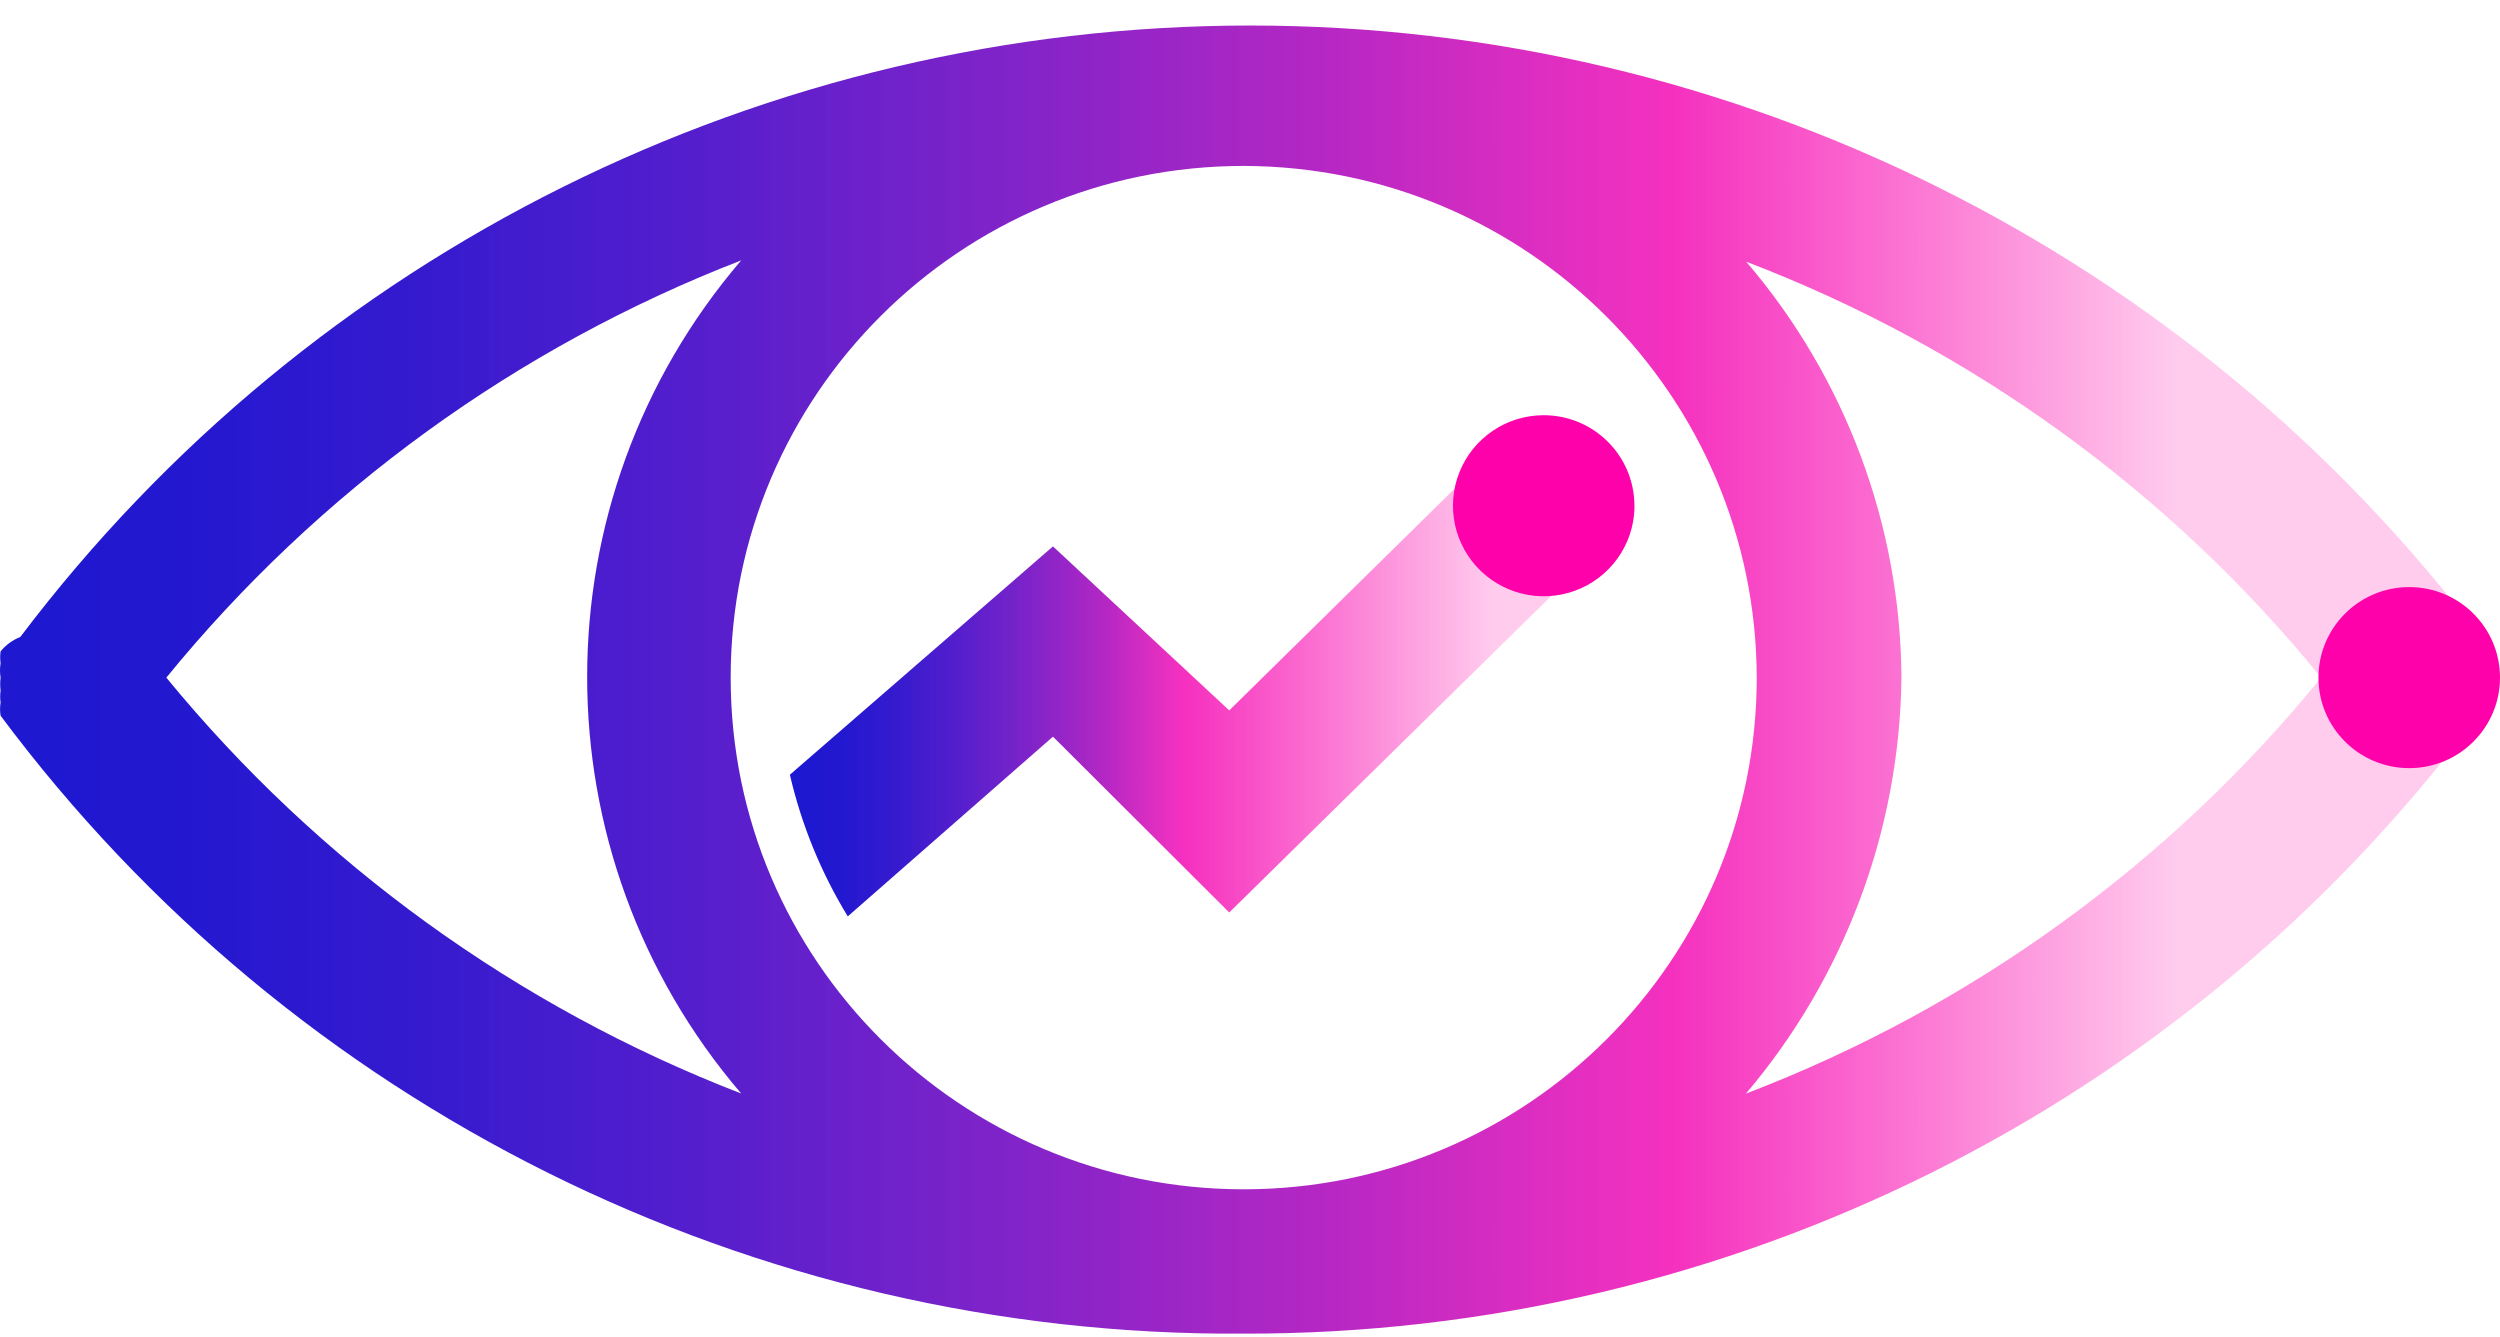
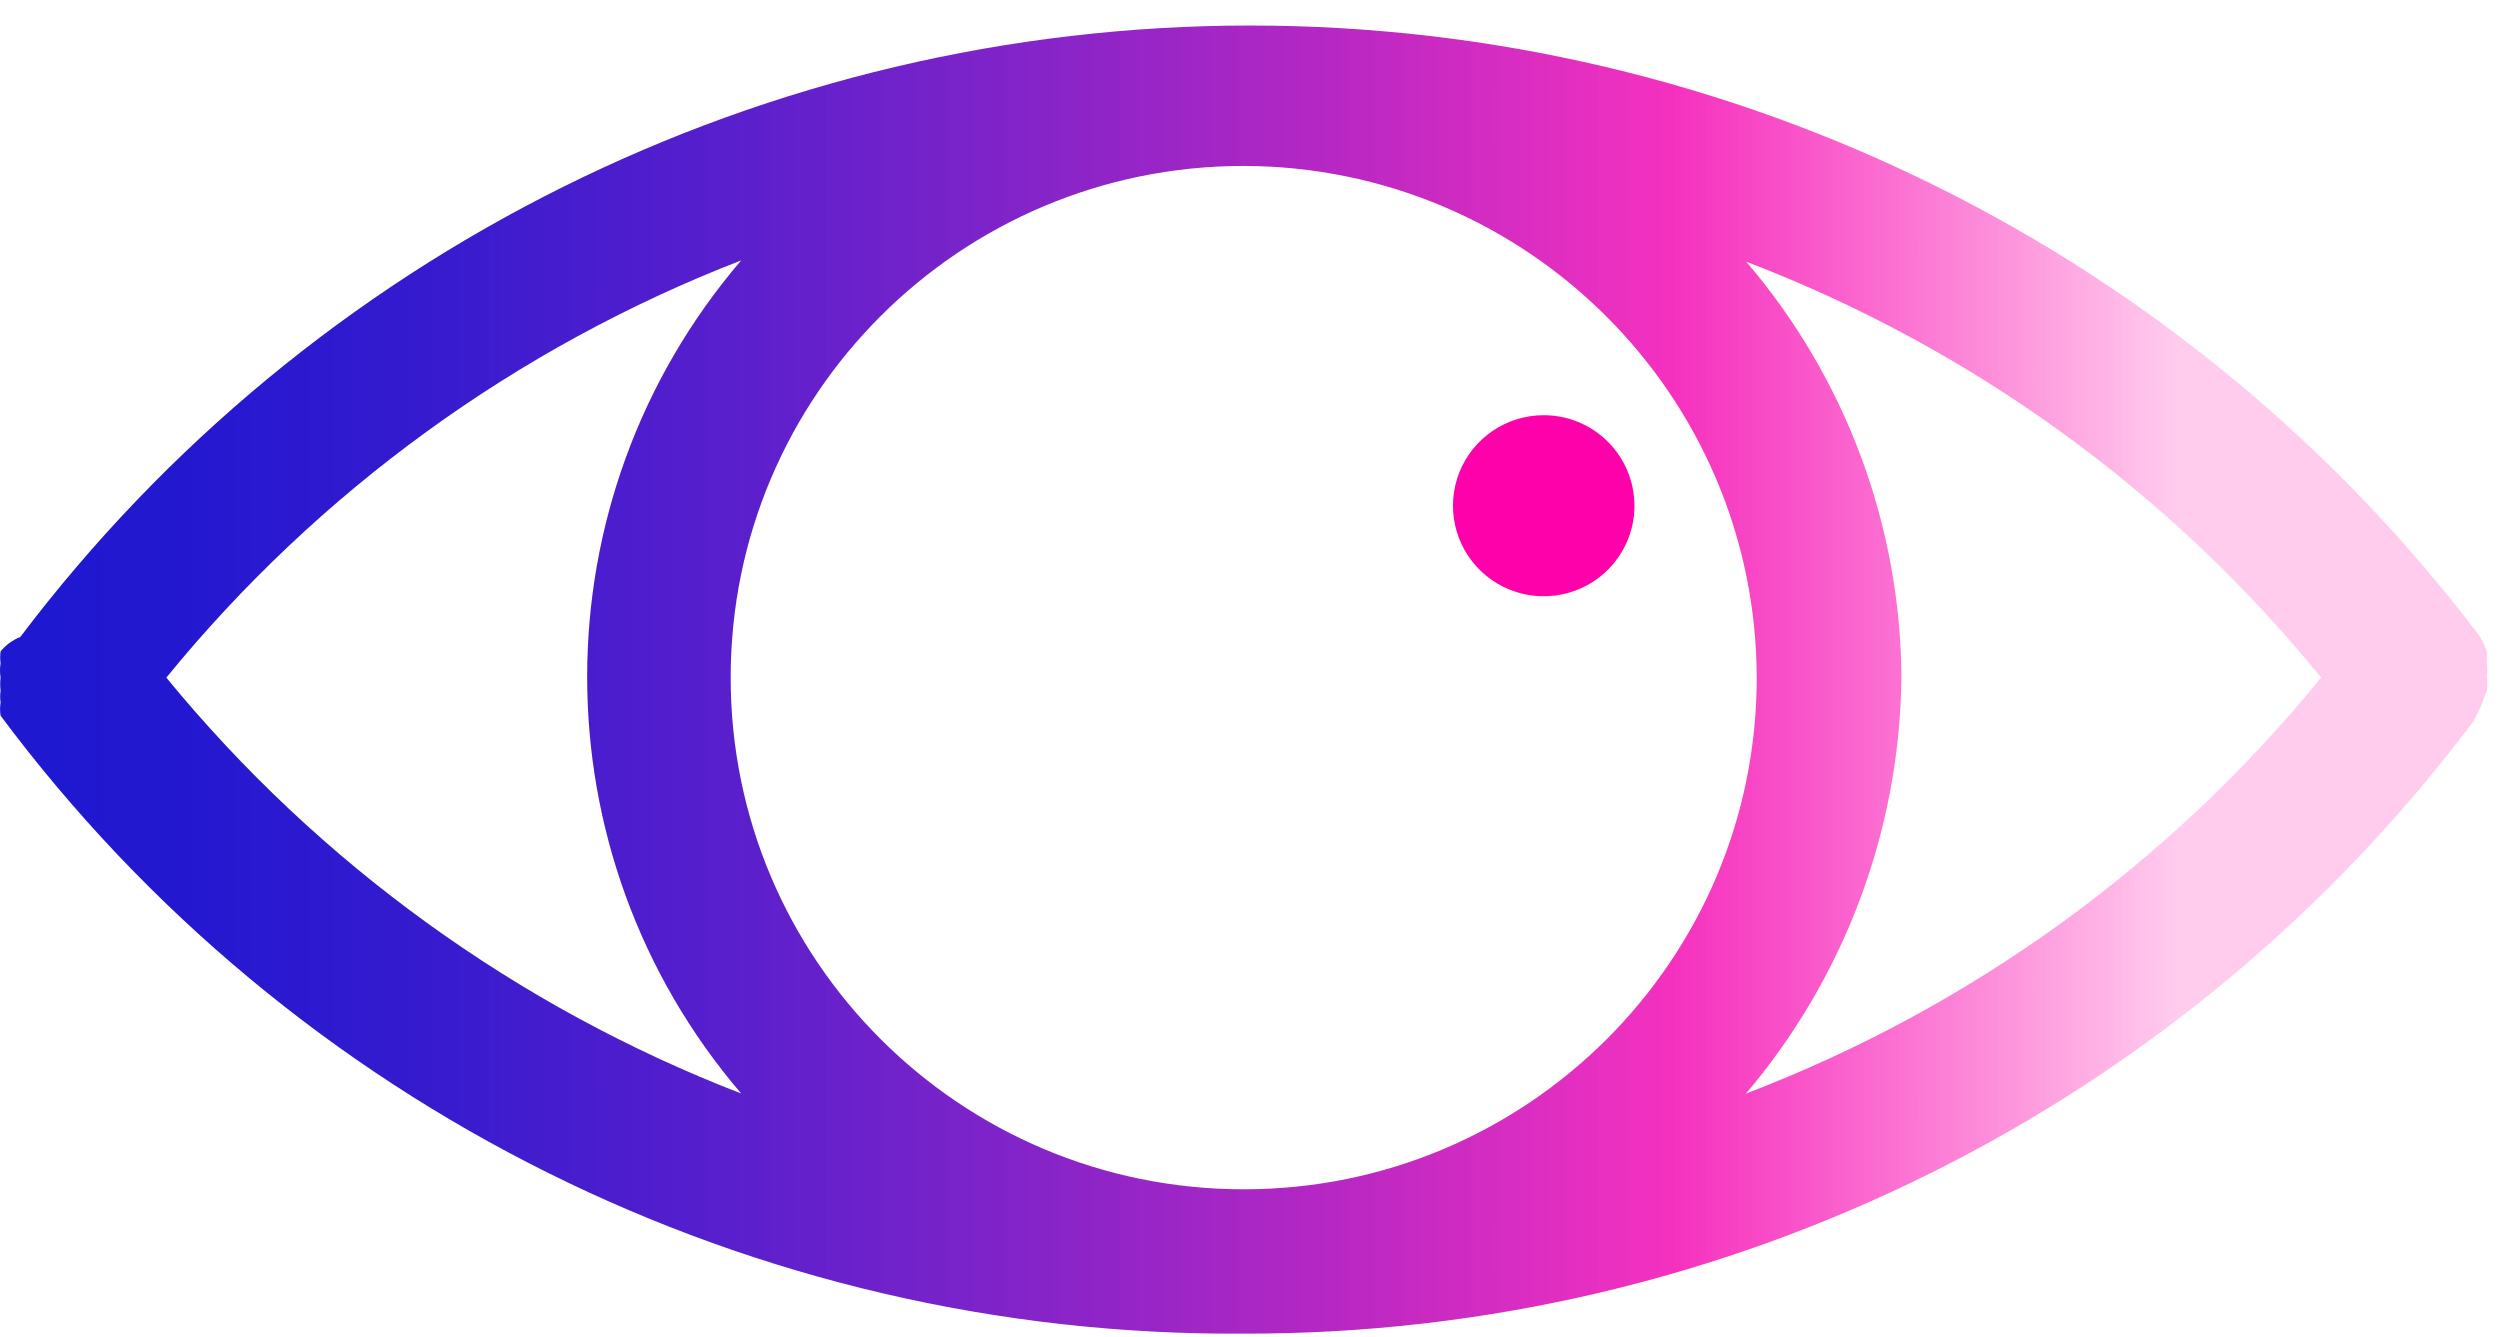
<svg xmlns="http://www.w3.org/2000/svg" width="86px" height="46px" viewBox="0 0 86 46" version="1.1">
  <title>Visibility Perfomance</title>
  <defs>
    <linearGradient x1="0.024%" y1="49.748%" x2="100.033%" y2="49.748%" id="linearGradient-1">
      <stop stop-color="#1D18D1" offset="0%" />
      <stop stop-color="#2318D0" offset="8%" />
      <stop stop-color="#3518CE" stop-opacity="0.99" offset="18%" />
      <stop stop-color="#5218CB" stop-opacity="0.97" offset="29%" />
      <stop stop-color="#7B18C6" stop-opacity="0.95" offset="41%" />
      <stop stop-color="#AF17BF" stop-opacity="0.93" offset="53%" />
      <stop stop-color="#EE17B8" stop-opacity="0.89" offset="66%" />
      <stop stop-color="#F417B7" stop-opacity="0.89" offset="67%" />
      <stop stop-color="#F90CB1" stop-opacity="0.55" offset="77%" />
      <stop stop-color="#FF01AA" stop-opacity="0.2" offset="87%" />
    </linearGradient>
    <linearGradient x1="0.822%" y1="49.731%" x2="100%" y2="49.731%" id="linearGradient-2">
      <stop stop-color="#1D18D1" offset="0%" />
      <stop stop-color="#2318D0" offset="6%" />
      <stop stop-color="#3518CE" stop-opacity="0.99" offset="13%" />
      <stop stop-color="#5218CB" stop-opacity="0.97" offset="21%" />
      <stop stop-color="#7B18C6" stop-opacity="0.95" offset="30%" />
      <stop stop-color="#AF17BF" stop-opacity="0.93" offset="39%" />
      <stop stop-color="#EE17B8" stop-opacity="0.89" offset="48%" />
      <stop stop-color="#F417B7" stop-opacity="0.89" offset="49%" />
      <stop stop-color="#F90CB1" stop-opacity="0.55" offset="68%" />
      <stop stop-color="#FF01AA" stop-opacity="0.2" offset="88%" />
    </linearGradient>
  </defs>
  <g id="Page-1" stroke="none" stroke-width="1" fill="none" fill-rule="evenodd">
    <g id="Product-&gt;-Features-&gt;-Speech-Analytics" transform="translate(-245, -2453)" fill-rule="nonzero">
      <g id="Benefits" transform="translate(-1, 1709)">
        <g id="Benefit-3" transform="translate(202, 669.878)">
          <g id="Visibility-Perfomance" transform="translate(44, 75)">
            <path d="M85.547,22.883 C85.57,22.718 85.57,22.551 85.547,22.387 C85.57,22.237 85.57,22.085 85.547,21.935 L85.547,21.529 C85.481,21.36 85.405,21.194 85.321,21.033 L85.321,21.033 C75.308,7.788 59.642,0 43.01,0 C26.379,0 10.712,7.788 0.699,21.033 C0.699,21.033 0.699,21.033 0.699,21.033 C0.434,21.138 0.2,21.309 0.02,21.529 C0.001,21.664 0.001,21.801 0.02,21.935 C-0.007,22.1 -0.007,22.267 0.02,22.432 C0.002,22.582 0.002,22.733 0.02,22.883 C0.001,23.018 0.001,23.155 0.02,23.289 C-0.004,23.439 -0.004,23.591 0.02,23.741 L0.02,23.741 C10.062,37.221 25.947,45.117 42.784,44.999 C59.435,45.038 75.124,37.222 85.095,23.921 C85.095,23.921 85.095,23.921 85.095,23.921 L85.321,23.47 L85.547,22.883 Z M60.432,22.432 C60.432,32.153 52.531,40.034 42.784,40.034 C33.037,40.034 25.135,32.153 25.135,22.432 C25.135,12.71 33.037,4.83 42.784,4.83 C52.521,4.854 60.407,12.721 60.432,22.432 L60.432,22.432 Z M5.722,22.432 C10.954,16.018 17.769,11.072 25.497,8.079 C18.432,16.333 18.432,28.485 25.497,36.739 C17.777,33.754 10.964,28.825 5.722,22.432 L5.722,22.432 Z M60.025,36.784 C63.444,32.773 65.349,27.696 65.41,22.432 C65.378,17.184 63.486,12.116 60.07,8.124 C67.806,11.082 74.626,16.016 79.846,22.432 C74.623,28.845 67.804,33.778 60.07,36.739 L60.025,36.784 Z" id="Shape" fill="url(#linearGradient-1)" />
-             <path d="M52.151,13.856 L42.286,23.56 L36.222,17.918 L27.172,25.772 C27.57,27.492 28.242,29.138 29.163,30.646 L36.222,24.463 L42.286,30.511 L54.685,18.325 C54.168,16.673 53.304,15.149 52.151,13.856 L52.151,13.856 Z" id="Path" fill="url(#linearGradient-2)" />
-             <path d="M86,22.432 C86,24.152 84.602,25.546 82.878,25.546 C81.153,25.546 79.755,24.152 79.755,22.432 C79.755,20.712 81.153,19.318 82.878,19.318 C84.602,19.318 86,20.712 86,22.432" id="Path" fill="#FF01AA" />
            <path d="M56.224,16.384 C56.279,17.654 55.555,18.831 54.393,19.356 C53.232,19.881 51.867,19.649 50.946,18.77 C50.025,17.891 49.732,16.541 50.206,15.361 C50.68,14.18 51.826,13.406 53.101,13.405 C54.826,13.405 56.224,14.799 56.224,16.519" id="Path" fill="#FF01AA" />
          </g>
        </g>
      </g>
    </g>
  </g>
</svg>